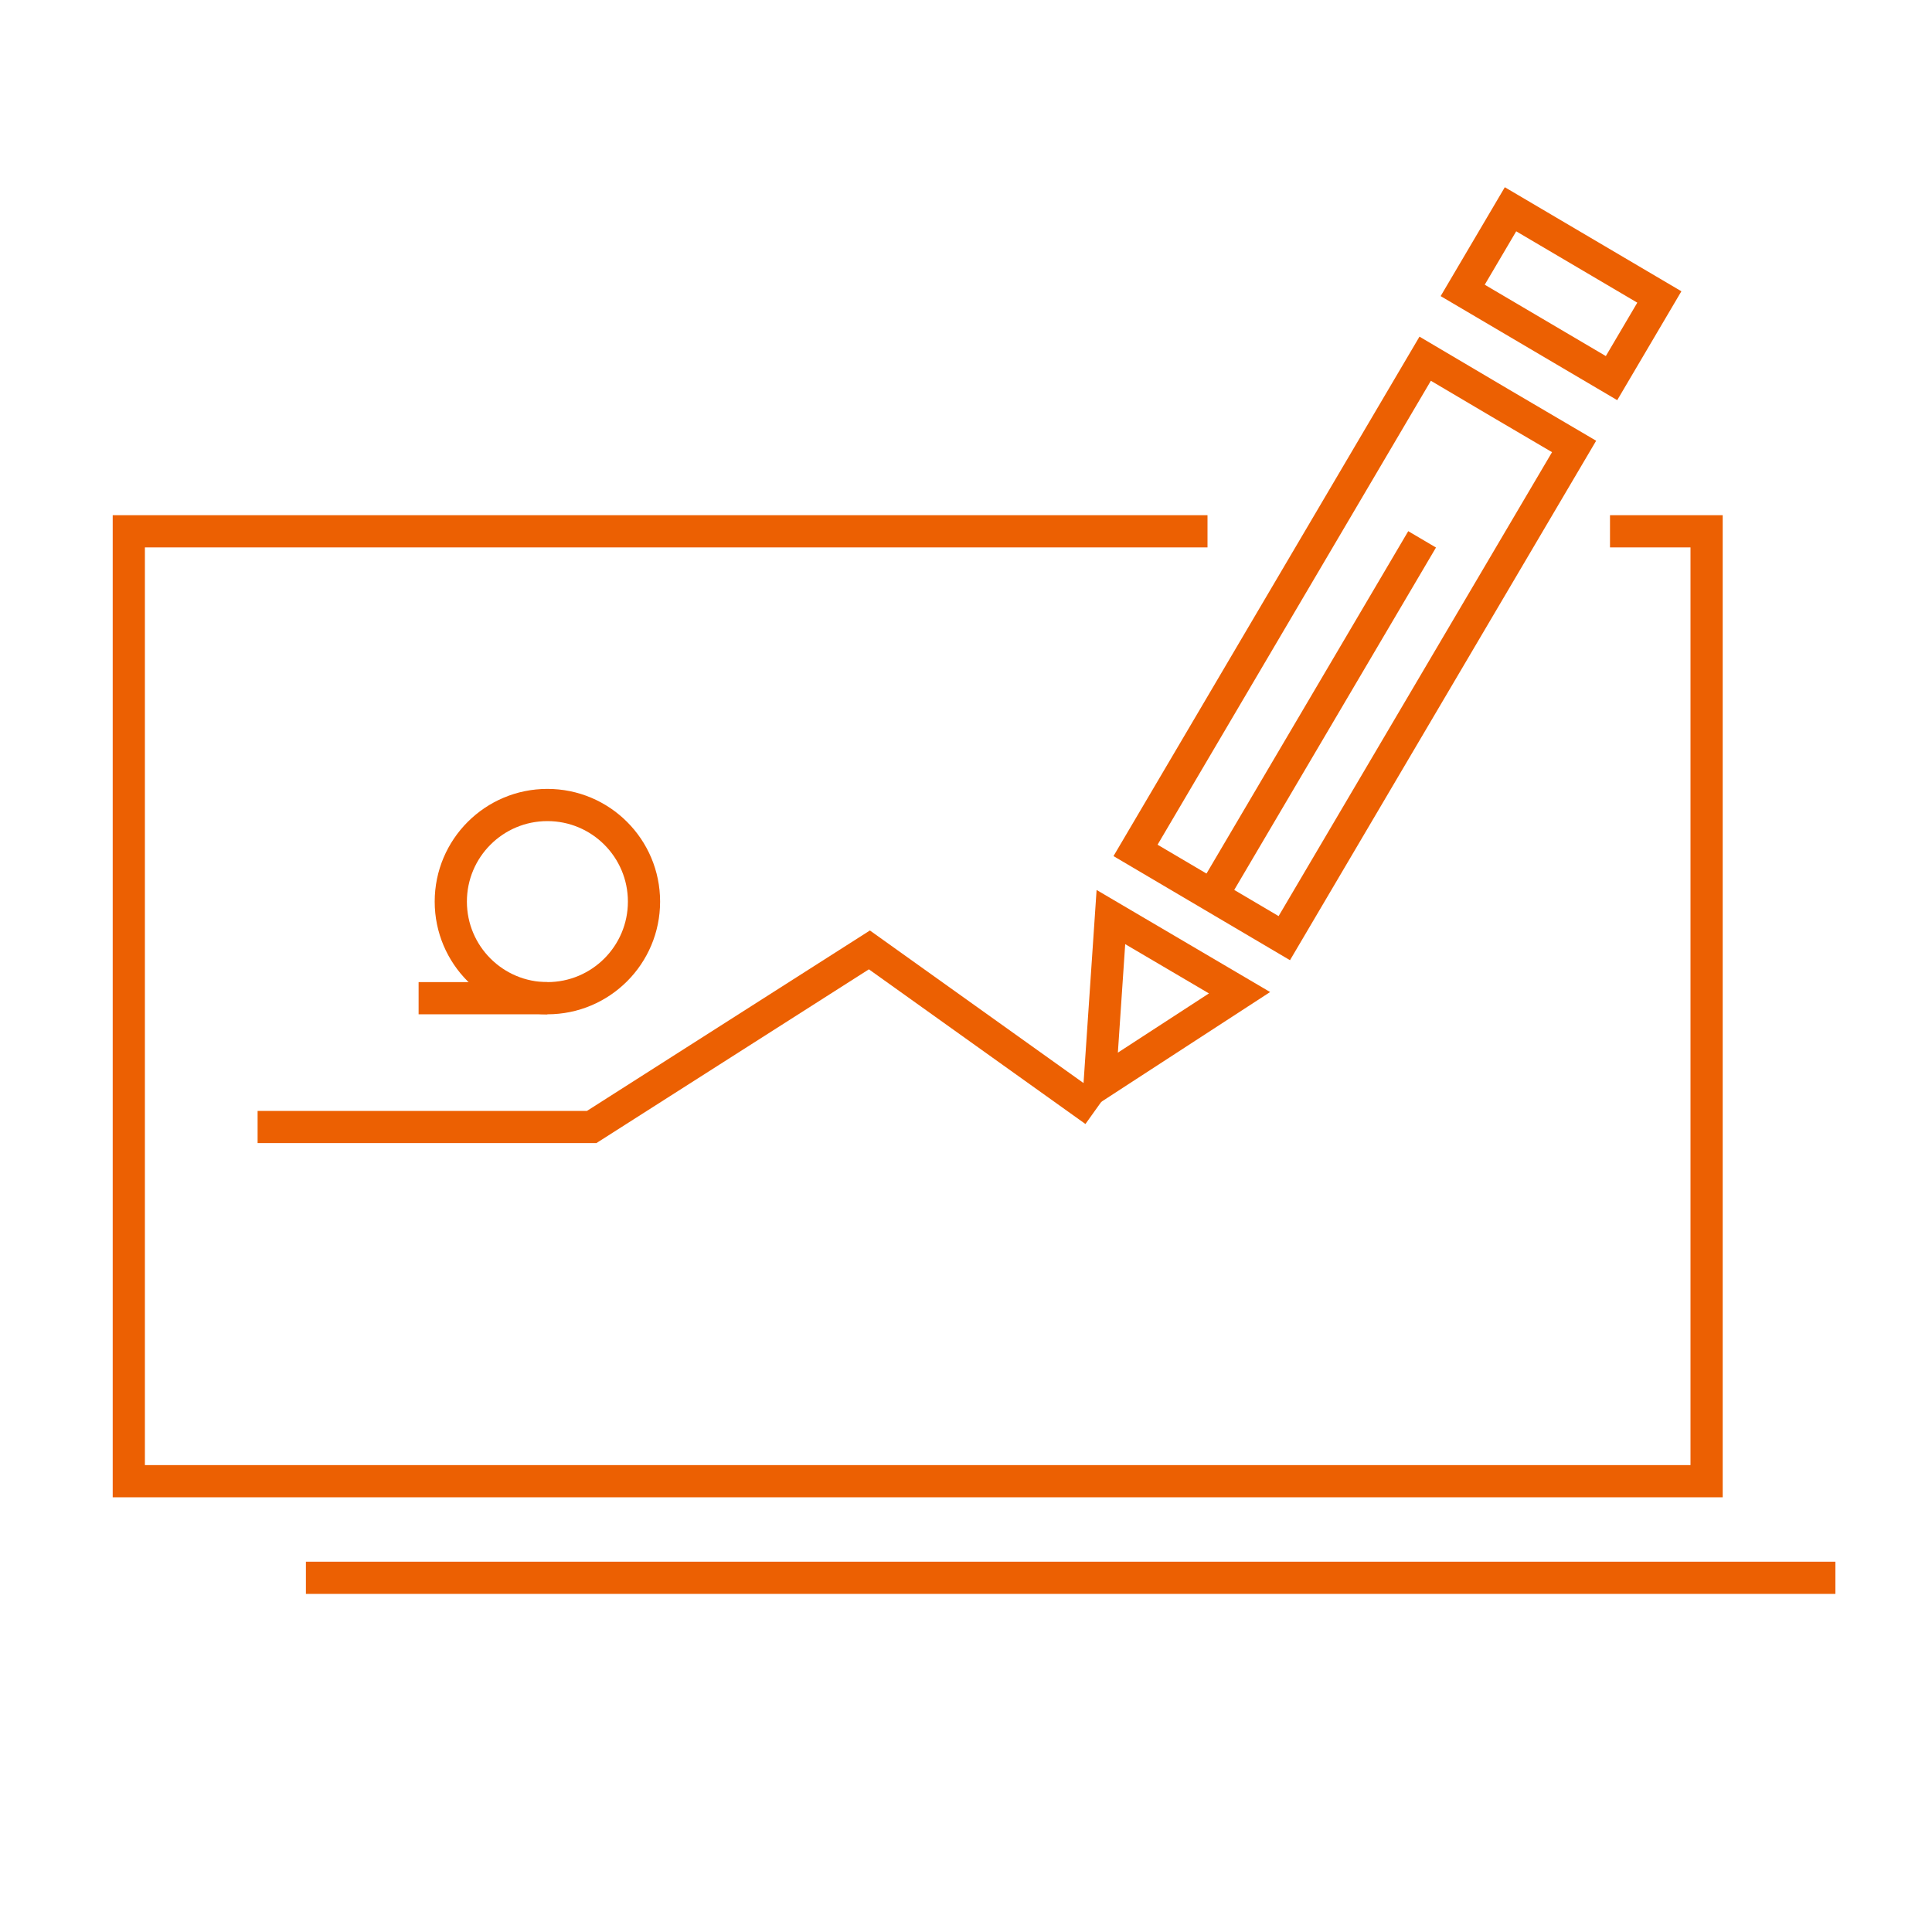
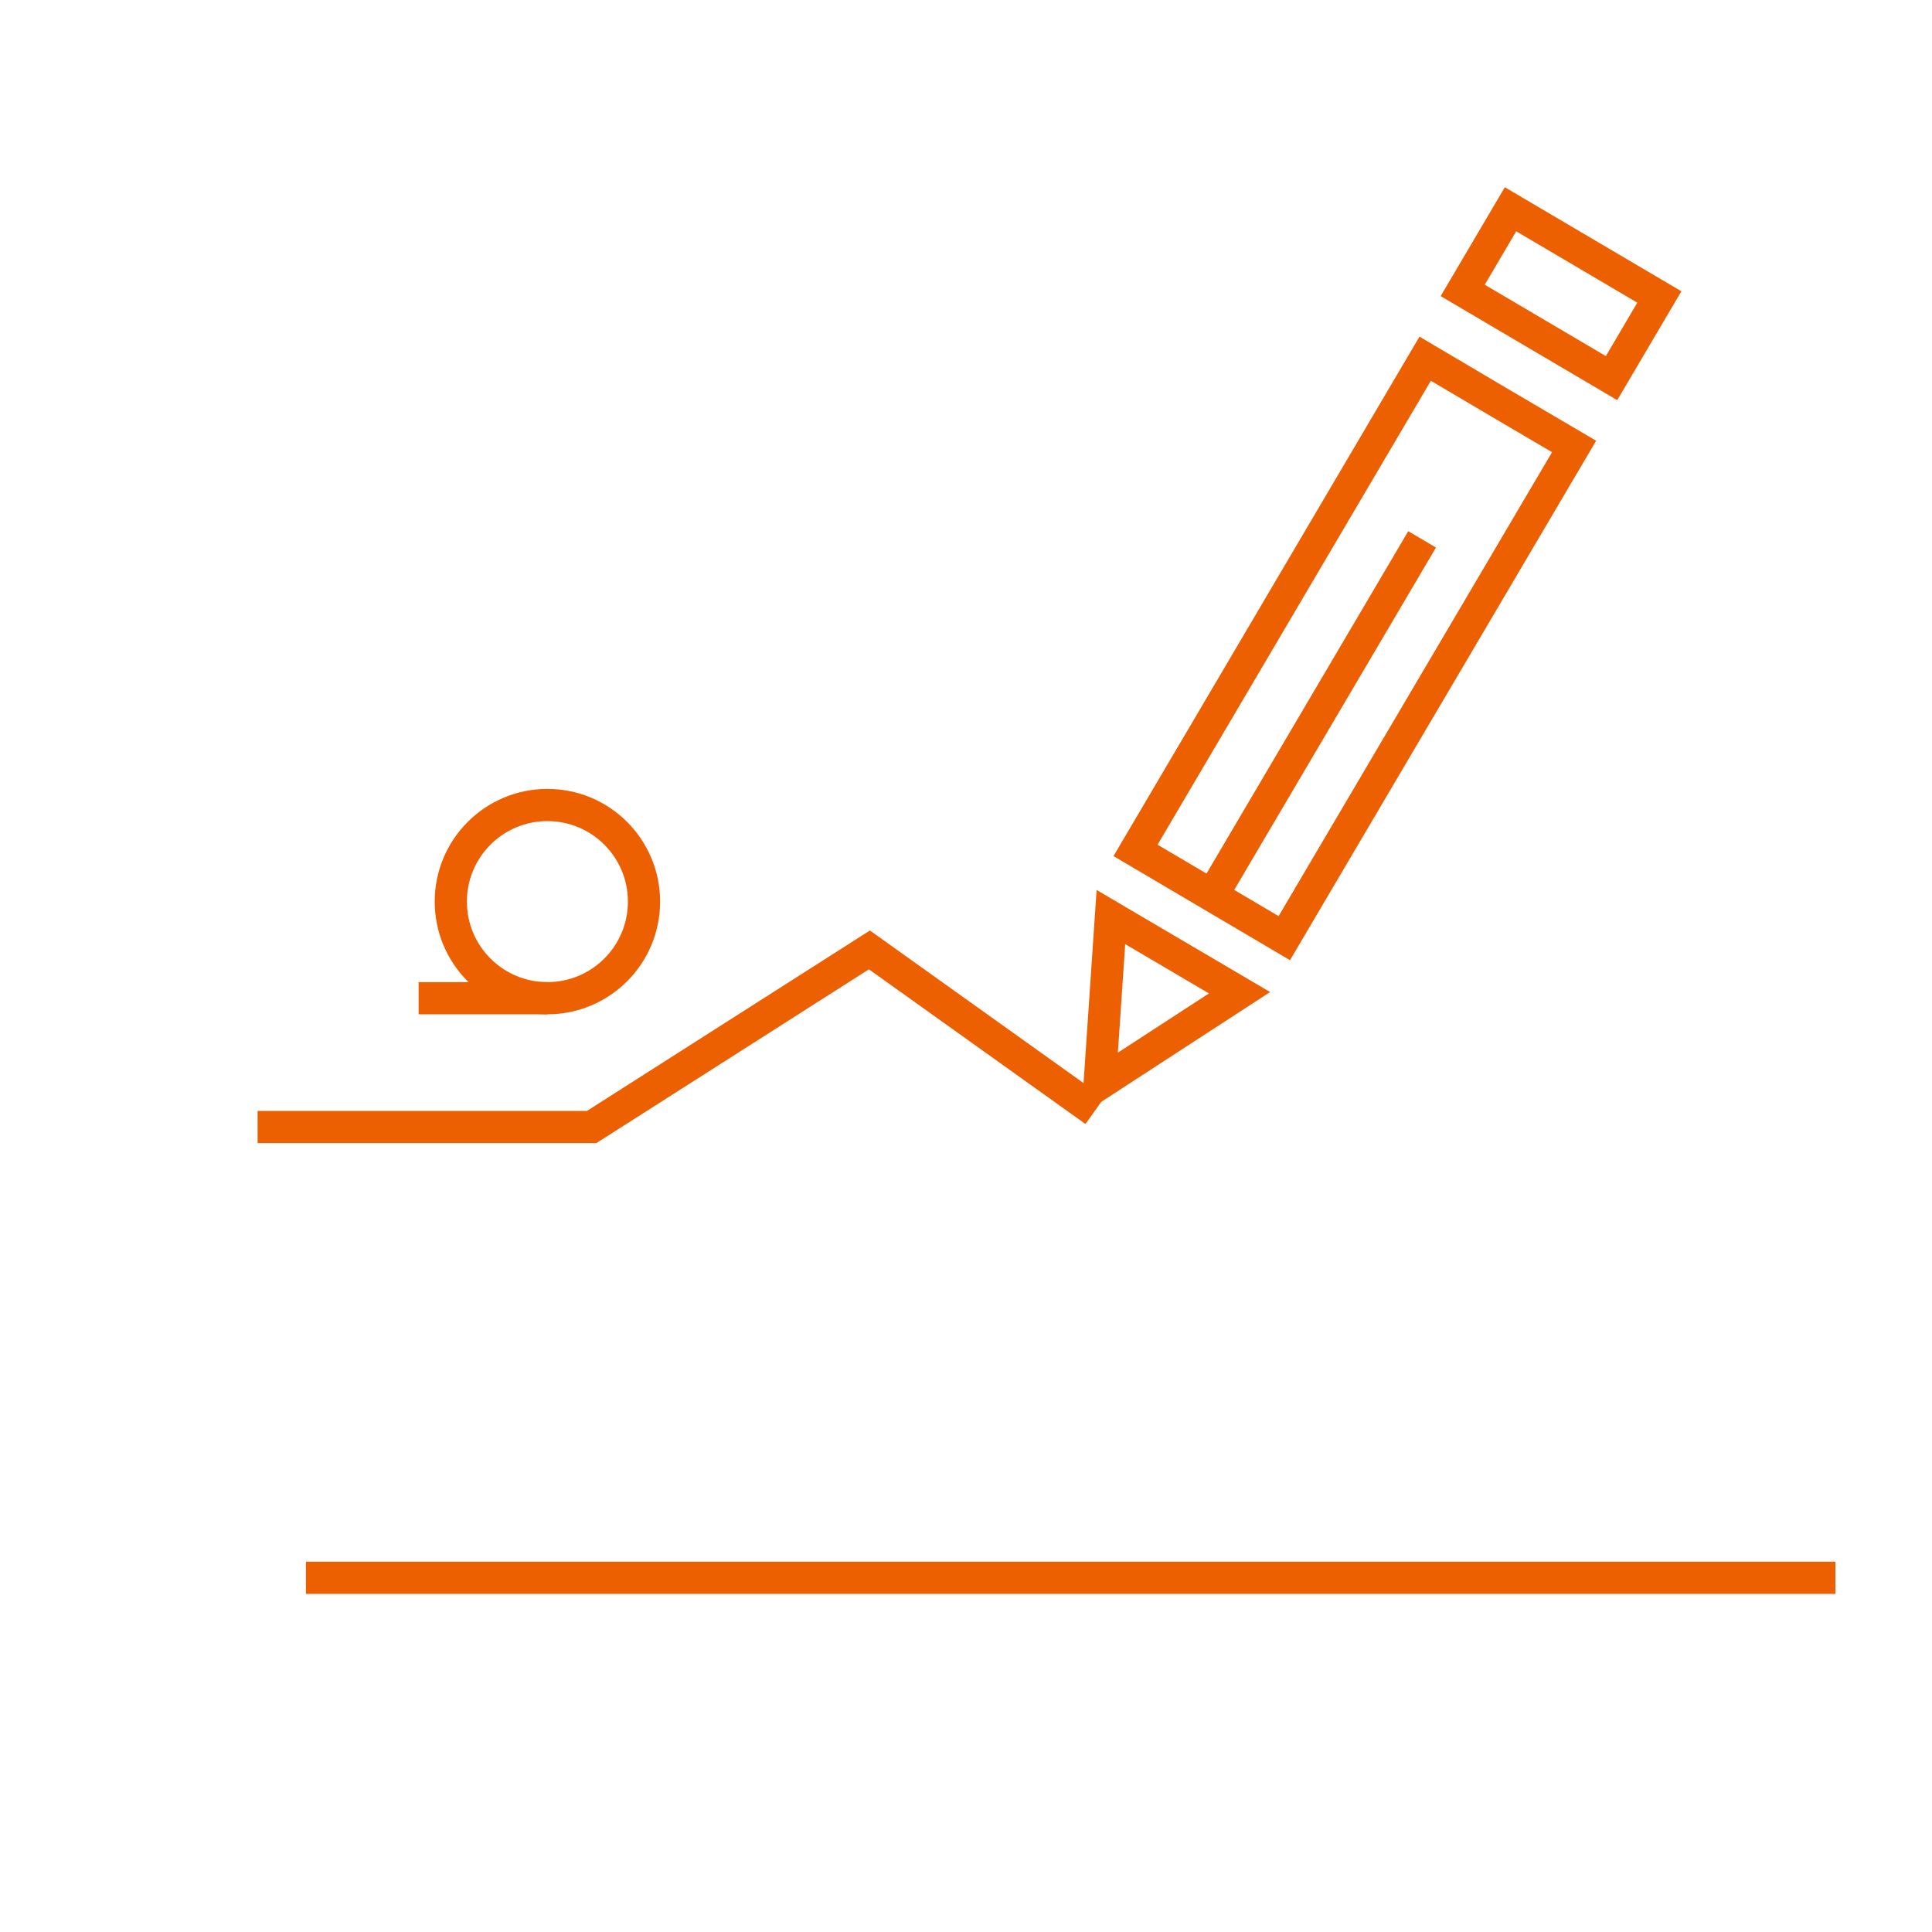
<svg xmlns="http://www.w3.org/2000/svg" viewBox="0 0 120 120">
  <defs>
    <style>.cls-1,.cls-2{fill:none;}.cls-1{stroke:#ec6002;stroke-miterlimit:10;stroke-width:2px;}</style>
  </defs>
  <title>icon-design</title>
  <g id="art">
-     <polyline class="cls-1" points="75 33 8 33 8 92 106 92 106 33 100 33" />
    <polyline class="cls-1" points="68 69 54 59 36.75 70 16 70" />
    <polygon class="cls-1" points="79.77 58.27 70.53 52.82 88.52 22.28 93.14 25.01 97.77 27.73 79.77 58.27" />
    <line class="cls-1" x1="75.29" y1="55.63" x2="88.33" y2="33.5" />
    <rect class="cls-1" x="91.59" y="15.32" width="10.73" height="5.85" transform="translate(22.69 -46.7) rotate(30.51)" />
    <circle class="cls-1" cx="34" cy="56" r="6" />
    <line class="cls-1" x1="26" y1="62" x2="34" y2="62" />
    <line class="cls-1" x1="19" y1="98" x2="114" y2="98" />
    <polygon class="cls-1" points="69 56.96 76.99 61.66 68.3 67.31 69 56.96" />
  </g>
  <g id="empty_frame" data-name="empty frame">
    <rect class="cls-2" width="120" height="120" />
  </g>
</svg>